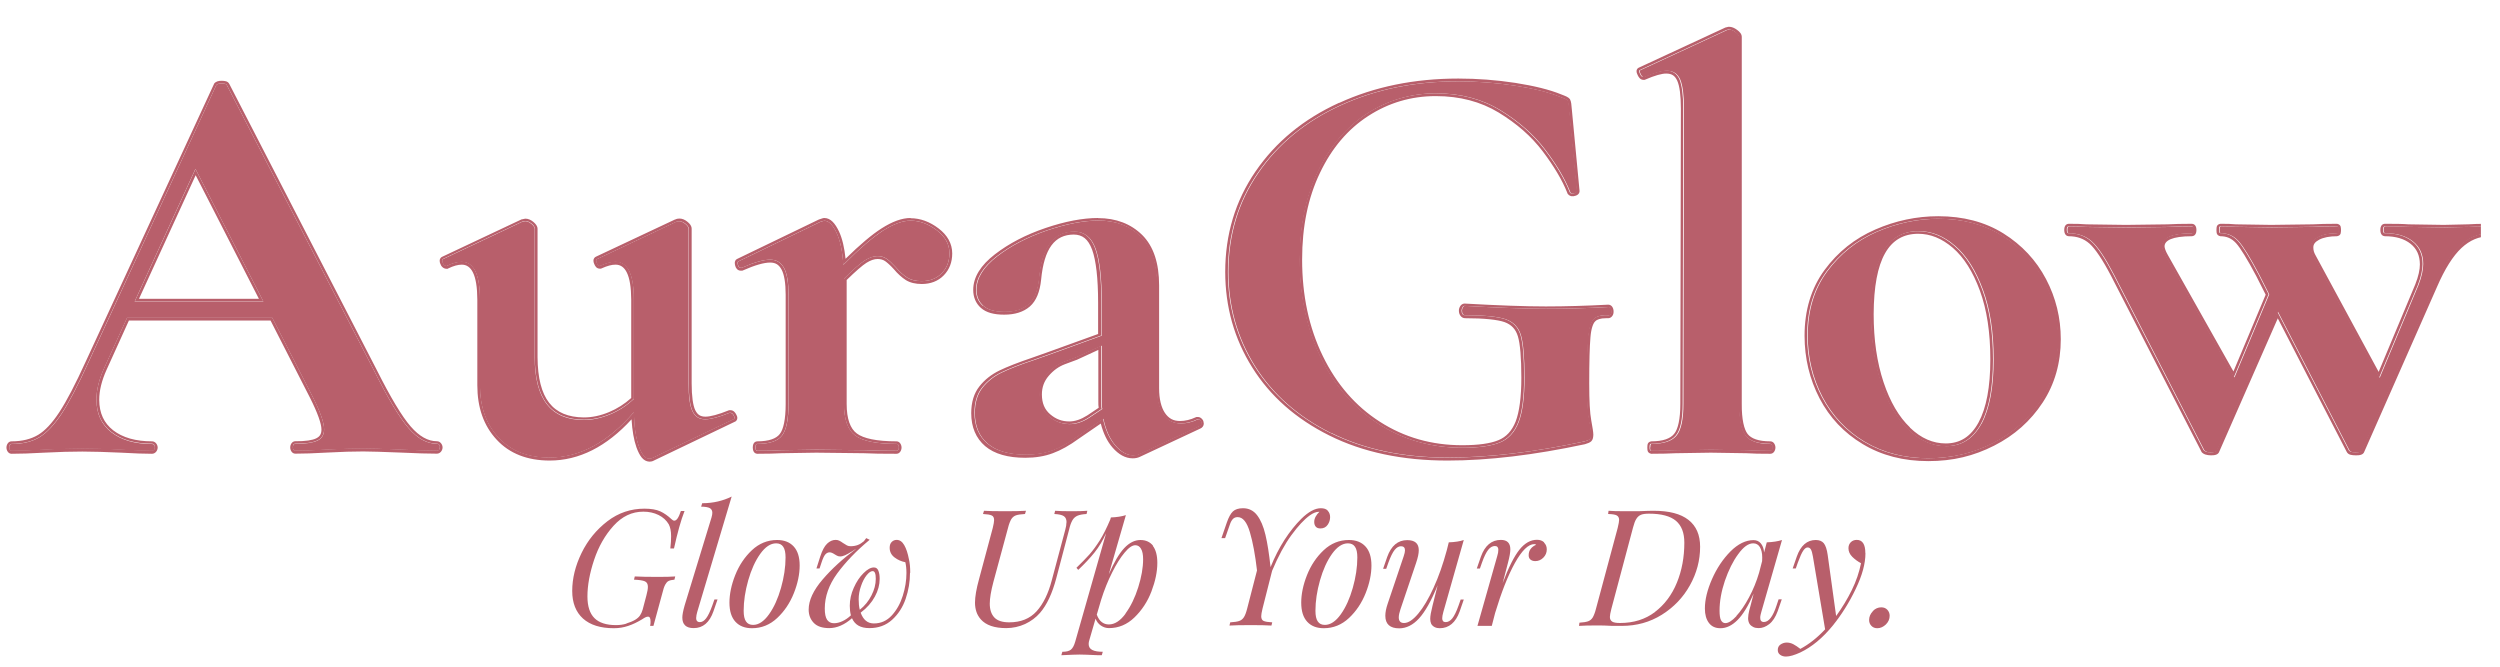
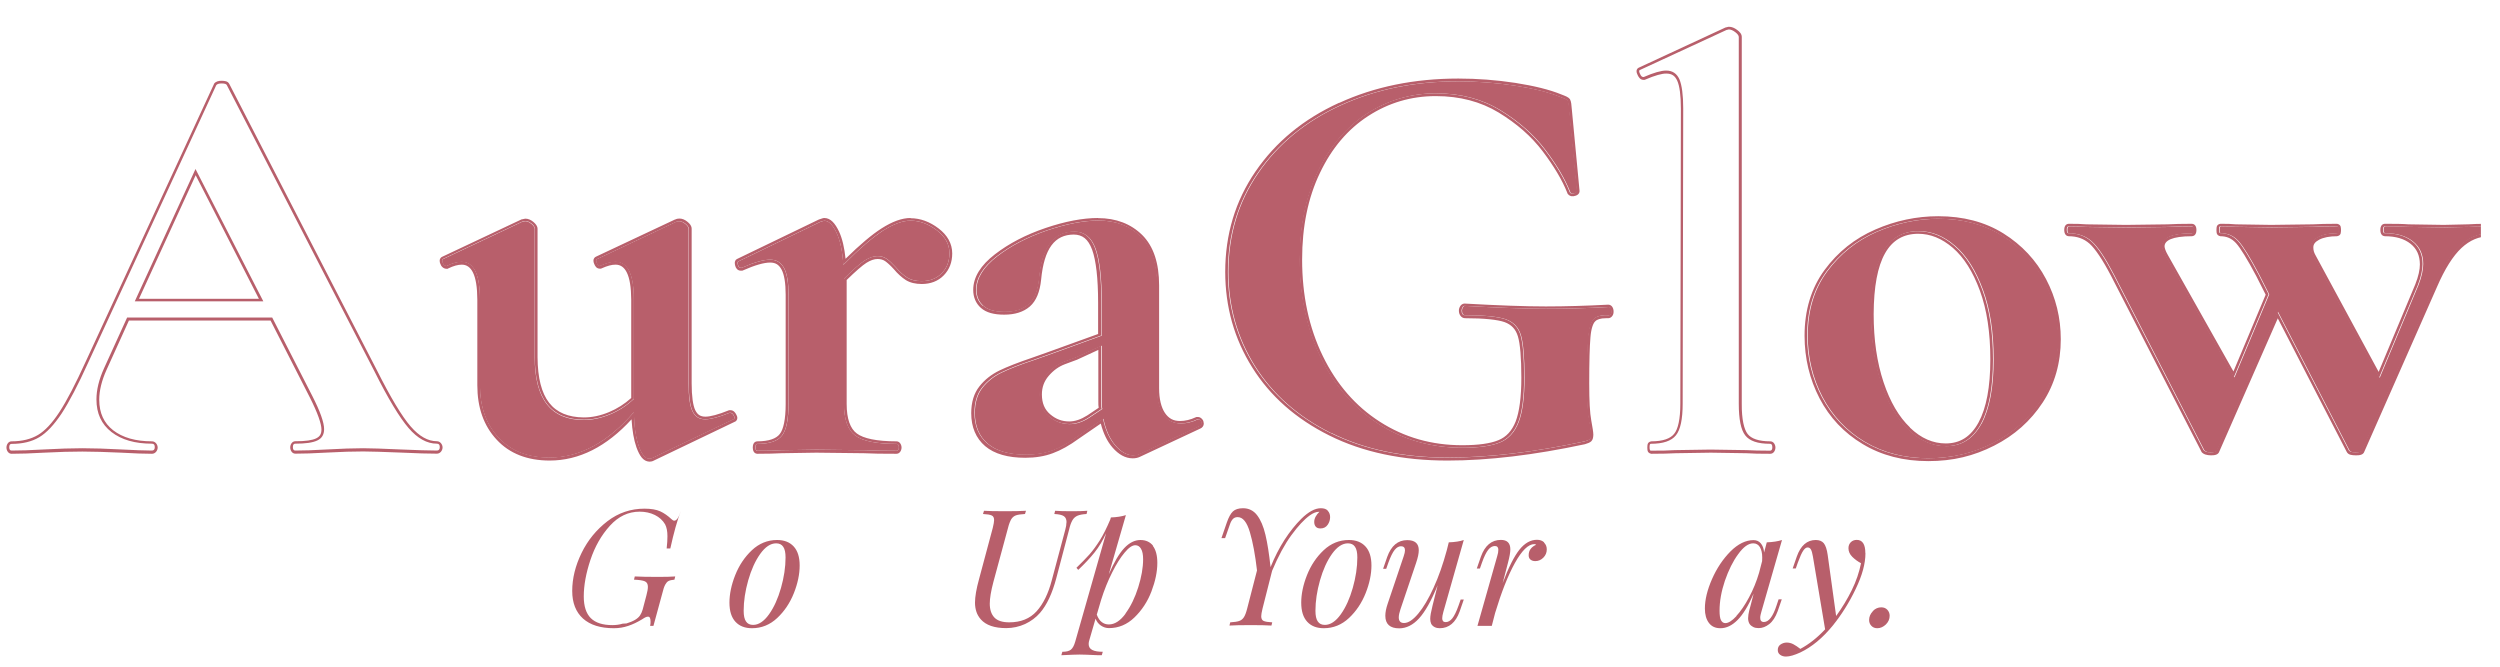
<svg xmlns="http://www.w3.org/2000/svg" viewBox="0 0 225 60" version="1.1" id="Ebene_1">
  <defs>
    <style>
      .st0 {
        fill: none;
      }

      .st1 {
        isolation: isolate;
      }

      .st2 {
        clip-path: url(#clippath-1);
      }

      .st3 {
        clip-path: url(#clippath-2);
      }

      .st4 {
        fill: #fff;
        opacity: 0;
      }

      .st5 {
        fill: #b85f6b;
      }

      .st6 {
        clip-path: url(#clippath);
      }
    </style>
    <clipPath id="clippath">
      <rect height="58.66" width="223.28" y="1.34" class="st0" />
    </clipPath>
    <clipPath id="clippath-1">
      <rect height="58.66" width="223.28" y="1.34" class="st0" />
    </clipPath>
    <clipPath id="clippath-2">
      <rect height="58.66" width="223.28" y="1.34" class="st0" />
    </clipPath>
  </defs>
  <g class="st6">
    <g class="st2">
      <g class="st1">
        <g class="st3">
          <rect height="58.66" width="223.28" y="1.34" class="st4" />
        </g>
      </g>
      <path d="M97.85,37.39h0,0ZM93.77,35.5c0-.65.2-1.19.61-1.67.42-.49.9-.84,1.46-1.05.6-.23.96-.36,1.05-.39h.01s1.95-.9,1.95-.9v4.64c0,.23,0,.42.03.57l-1.03.69h0c-.57.36-1.11.54-1.62.54-.65,0-1.21-.21-1.72-.65-.49-.42-.74-.99-.74-1.78M96.82,32.15c-.11.04-.46.17-1.06.39-.6.23-1.12.6-1.57,1.12-.44.52-.66,1.13-.66,1.83,0,.84.27,1.49.82,1.96.55.47,1.18.71,1.88.71.56,0,1.15-.19,1.75-.58l1.17-.78c-.04-.14-.05-.37-.05-.68v-5.02l-2.28,1.05ZM169.52,34.4c-.59-1.77-.89-3.81-.89-6.12.02-4.98,1.38-7.23,4-7.24,1.1,0,2.13.41,3.13,1.27.98.85,1.8,2.13,2.43,3.85.63,1.71.94,3.77.94,6.19,0,2.49-.36,4.38-1.06,5.67-.7,1.28-1.65,1.88-2.94,1.89-1.17,0-2.23-.46-3.23-1.42l-.02-.02h.02c-.99-.94-1.79-2.3-2.38-4.07M168.38,28.28c0,2.34.3,4.4.9,6.2.6,1.8,1.42,3.19,2.44,4.19,1.03.99,2.16,1.49,3.4,1.49,1.38,0,2.43-.67,3.16-2.01.73-1.34,1.09-3.27,1.09-5.78s-.32-4.53-.96-6.28c-.64-1.74-1.47-3.06-2.5-3.95-1.03-.89-2.12-1.33-3.29-1.33-2.83,0-4.25,2.49-4.25,7.48M222.11,20.43c.39-.03,1.03-.05,1.91-.05.11,0,.16.1.16.31s-.05.31-.16.31c-.99,0-1.89.37-2.68,1.12-.8.75-1.55,1.94-2.26,3.58l-6.53,14.8c0,.14-.18.21-.53.21-.39,0-.6-.07-.64-.21l-6.42-12.45-5.47,12.45c0,.14-.18.21-.53.21-.32,0-.53-.07-.64-.21l-8.12-15.8c-.78-1.5-1.44-2.49-1.99-2.98-.55-.49-1.23-.73-2.04-.73-.11,0-.16-.1-.16-.31s.05-.31.16-.31c.64,0,1.17.02,1.59.05l3.56.05,3.77-.05c.53-.03,1.26-.05,2.18-.05.11,0,.16.1.16.31s-.05.31-.16.31c-1.81,0-2.71.38-2.71,1.15,0,.21.11.51.32.89l6.16,10.93,3.13-7.48-.9-1.78c-.81-1.53-1.43-2.54-1.86-3.01-.43-.47-.96-.71-1.59-.71-.07,0-.11-.1-.11-.31s.03-.31.11-.31c.57,0,1.03.02,1.38.05l3.19.05,3.77-.05c.53-.03,1.26-.05,2.18-.05.07,0,.11.1.11.31s-.04.31-.11.31c-.71,0-1.28.11-1.73.34-.44.23-.66.53-.66.92,0,.28.07.54.21.78l5.95,10.99,3.5-8.37c.28-.73.42-1.36.42-1.88,0-.87-.31-1.55-.93-2.04-.62-.49-1.44-.73-2.47-.73-.11,0-.16-.1-.16-.31s.05-.31.16-.31c.96,0,1.66.02,2.12.05l3.18.05,2.18-.05ZM222.1,20.19l-2.16.05-3.18-.05c-.47-.04-1.18-.05-2.13-.05-.34.02-.4.35-.4.56,0,.21.07.54.4.56.99,0,1.75.23,2.32.68.56.45.83,1.04.84,1.85,0,.48-.13,1.08-.41,1.79h0s-3.3,7.89-3.3,7.89l-5.7-10.53h0c-.12-.21-.18-.43-.18-.67,0-.28.14-.49.53-.7.39-.2.93-.31,1.61-.31.39-.08.33-.36.35-.56-.02-.2.04-.47-.35-.56-.92,0-1.65.02-2.19.05l-3.75.05-3.17-.05c-.36-.04-.83-.05-1.4-.05-.39.08-.33.36-.35.56.02.2-.04.47.35.56.58,0,1.02.2,1.41.62.39.43,1.01,1.43,1.82,2.96h0l.85,1.68-2.9,6.91-5.91-10.49h0c-.21-.36-.29-.64-.29-.77,0-.51.65-.91,2.46-.91.34-.02.41-.34.41-.56s-.07-.54-.41-.56c-.92,0-1.65.02-2.19.05l-3.75.05-3.55-.05c-.43-.04-.97-.05-1.6-.05-.34.02-.4.35-.4.56s.07.54.4.56c.76,0,1.37.22,1.88.67h0s0,0,0,0c.5.45,1.17,1.43,1.94,2.91h0s8.13,15.81,8.13,15.81v.02c.2.24.5.3.85.31.31,0,.66-.03.76-.35h0s5.26-11.98,5.26-11.98l6.19,11.99h0c.15.32.48.33.85.34.32,0,.66-.03.76-.36l6.53-14.8h0c.7-1.62,1.44-2.79,2.2-3.5.76-.71,1.58-1.05,2.51-1.06.34-.02.4-.34.4-.56s-.07-.54-.4-.56c-.88,0-1.52.02-1.93.05M53.71,23.65c-.07-.19-.05-.31.05-.34l7.12-3.35c.07-.03.16-.05.26-.05.18,0,.36.08.56.23.19.16.29.31.29.44v13.91c0,1.19.11,2.02.34,2.51.23.49.61.73,1.14.73.5,0,1.22-.19,2.18-.58h.11c.11,0,.2.09.29.26.09.18.08.28-.03.31l-7.33,3.5c-.07.03-.16.05-.26.05-.35,0-.66-.37-.93-1.12-.26-.75-.42-1.77-.45-3.06-2.34,2.72-4.87,4.08-7.59,4.08-1.95,0-3.48-.6-4.59-1.8-1.11-1.2-1.67-2.78-1.67-4.73v-7.69c0-2.27-.55-3.4-1.65-3.4-.39,0-.83.12-1.33.37h-.05c-.14,0-.25-.1-.32-.29-.07-.19-.05-.31.05-.34l7.11-3.35.27-.05c.18,0,.36.08.56.23.19.16.29.31.29.44v11.56c0,3.77,1.47,5.65,4.41,5.65.78,0,1.57-.17,2.36-.5.8-.33,1.51-.79,2.15-1.39v-8.94c0-2.27-.55-3.4-1.65-3.4-.39,0-.85.12-1.38.37h-.05c-.11,0-.19-.1-.26-.29M60.76,19.75h0s-7.1,3.34-7.1,3.34c-.16.05-.26.24-.25.37,0,.09.02.18.06.27h0c.08.21.21.44.5.45h.11l.05-.02c.51-.23.94-.35,1.28-.34.85,0,1.39.89,1.4,3.16v8.84c-.6.54-1.26.96-2,1.27-.77.32-1.52.48-2.27.48-2.8-.03-4.13-1.69-4.16-5.41v-11.56c0-.26-.17-.45-.38-.63-.22-.18-.46-.29-.71-.29h-.02l-.29.06h-.03s-7.13,3.36-7.13,3.36c-.16.05-.26.24-.25.37,0,.09.02.18.06.27h0c.07.23.28.45.55.45h.11l.05-.03c.47-.23.88-.34,1.22-.34.86,0,1.39.89,1.4,3.16v7.69c0,2,.57,3.65,1.74,4.9,1.16,1.26,2.78,1.88,4.77,1.88,2.65,0,5.12-1.25,7.37-3.71.06,1.02.21,1.86.44,2.52.28.76.6,1.26,1.16,1.29.13,0,.26-.02.37-.08l7.3-3.5c.14-.03.26-.21.25-.35,0-.11-.04-.21-.09-.3h0c-.1-.2-.25-.39-.51-.4h-.15l-.04.02c-.94.38-1.65.56-2.08.56-.45,0-.71-.17-.92-.59h0s0,0,0,0c-.2-.42-.32-1.24-.32-2.41v-13.91c0-.26-.16-.45-.38-.63h0c-.22-.18-.46-.29-.71-.29-.13,0-.26.02-.37.08M79.48,20.75c.94-.59,1.76-.89,2.47-.89.81,0,1.6.29,2.36.86.76.57,1.14,1.26,1.14,2.07,0,.73-.23,1.33-.69,1.8-.46.47-1.06.71-1.81.71-.53,0-.96-.1-1.3-.31-.34-.21-.68-.52-1.04-.94-.32-.35-.59-.6-.82-.76-.23-.16-.5-.24-.82-.24-.36,0-.74.13-1.14.39-.41.26-1.04.81-1.88,1.65v11.25c0,1.4.34,2.35,1.01,2.85.67.51,1.91.76,3.72.76.14,0,.21.1.21.31s-.07.31-.21.31c-1.24,0-2.21-.02-2.92-.05l-4.3-.05-3.13.05c-.53.04-1.26.05-2.18.05-.11,0-.16-.1-.16-.31s.05-.31.16-.31c1.1,0,1.84-.25,2.23-.76.39-.5.58-1.45.58-2.85v-9.83c0-1.08-.13-1.87-.4-2.38-.27-.5-.68-.76-1.25-.76-.6,0-1.45.25-2.55.73h-.11c-.11,0-.19-.09-.24-.26-.05-.17-.04-.28.03-.31l7.38-3.56c.21-.07.34-.1.37-.1.39,0,.75.36,1.09,1.07.34.71.54,1.68.61,2.9,1.45-1.46,2.65-2.49,3.58-3.09M81.95,19.62c-.78,0-1.64.32-2.6.93-.88.56-1.96,1.47-3.25,2.74-.1-.99-.29-1.81-.59-2.46-.35-.73-.75-1.2-1.31-1.21-.14,0-.22.05-.45.12h-.02s-7.4,3.57-7.4,3.57h0c-.15.07-.2.24-.2.35,0,.09.02.17.04.26.05.2.2.43.48.44h.16l.05-.02c1.08-.48,1.91-.71,2.45-.71.49,0,.79.19,1.03.63.24.44.37,1.21.37,2.27v9.83c0,1.37-.2,2.29-.53,2.7-.31.41-.97.66-2.03.66-.34.02-.4.35-.4.56,0,.21.07.54.4.56.92,0,1.65-.02,2.19-.05l3.12-.05,4.29.05c.71.04,1.69.05,2.93.05.31,0,.46-.32.46-.56s-.15-.56-.46-.56c-1.78,0-2.98-.26-3.57-.71h0c-.58-.43-.91-1.3-.91-2.66v-11.15c.81-.79,1.41-1.31,1.77-1.54.38-.24.72-.35,1.01-.35.28,0,.5.07.68.19.2.14.47.38.78.72.36.43.73.76,1.09.99.39.24.87.35,1.43.35.79,0,1.48-.26,1.98-.78.51-.52.76-1.19.76-1.97,0-.88-.43-1.65-1.24-2.26-.79-.6-1.64-.91-2.51-.91h0ZM88.45,27.52c-.41-.37-.61-.84-.61-1.44,0-1.05.62-2.05,1.86-3.01,1.24-.96,2.73-1.73,4.49-2.33,1.75-.59,3.3-.89,4.65-.89,1.56,0,2.82.48,3.8,1.44.97.96,1.46,2.42,1.46,4.37v9.26c0,1.01.19,1.8.56,2.35.37.56.89.84,1.57.84.5,0,1.01-.12,1.54-.37h.05c.14,0,.24.08.29.23.05.16,0,.27-.13.34l-5.47,2.56c-.14.07-.32.1-.53.1-.57,0-1.11-.3-1.62-.89-.51-.59-.88-1.39-1.09-2.41l-2.28,1.57c-.81.59-1.57,1.02-2.28,1.28-.71.26-1.51.39-2.39.39-1.52,0-2.67-.33-3.45-.99-.78-.66-1.17-1.59-1.17-2.77,0-.94.23-1.7.69-2.28.46-.58,1.04-1.03,1.73-1.36.69-.33,1.65-.71,2.89-1.12l1.33-.47,4.78-1.73v-2.98c0-2.23-.19-3.85-.56-4.86-.37-1.01-1-1.52-1.89-1.52-1.88,0-2.94,1.43-3.18,4.29-.11,1.05-.42,1.8-.93,2.25-.51.45-1.23.68-2.15.68s-1.53-.18-1.94-.55M98.83,19.62c-1.38,0-2.96.3-4.73.9-1.77.6-3.29,1.39-4.56,2.37-1.27.98-1.95,2.05-1.95,3.2,0,.65.23,1.21.69,1.62h0c.48.43,1.19.61,2.1.61.96,0,1.74-.24,2.31-.74.58-.51.9-1.33,1.01-2.4h0c.27-2.83,1.23-4.06,2.94-4.07.78.01,1.29.4,1.65,1.36.35.96.54,2.57.54,4.78v2.81l-4.62,1.67h0s-1.33.47-1.33.47h0c-1.24.42-2.21.8-2.92,1.14-.72.35-1.33.82-1.81,1.43h0c-.5.63-.74,1.44-.74,2.42,0,1.24.42,2.25,1.25,2.96.84.71,2.06,1.05,3.61,1.05.91,0,1.74-.13,2.48-.41.74-.27,1.52-.71,2.34-1.31l1.98-1.36c.23.88.57,1.6,1.06,2.16h0c.54.62,1.15.97,1.81.97.24,0,.45-.04.64-.13l5.47-2.56h0c.16-.07.3-.25.29-.44l-.03-.19v-.02s0,.02,0,.02c-.06-.22-.28-.41-.52-.4h-.11l-.05.02c-.5.23-.98.34-1.43.34-.6,0-1.02-.23-1.36-.73h0c-.33-.5-.52-1.24-.52-2.22v-9.26c0-1.99-.5-3.52-1.53-4.54-1.02-1-2.36-1.51-3.96-1.51h-.01M167.77,39.76c-1.65-.99-2.91-2.34-3.8-4.03-.88-1.69-1.33-3.53-1.33-5.52,0-2.27.58-4.19,1.75-5.78,1.17-1.59,2.65-2.77,4.46-3.56,1.81-.78,3.66-1.18,5.57-1.18,2.2,0,4.11.51,5.73,1.52,1.63,1.01,2.88,2.35,3.74,4,.87,1.66,1.3,3.43,1.3,5.31,0,2.09-.53,3.95-1.59,5.57-1.06,1.62-2.49,2.89-4.27,3.79-1.79.91-3.73,1.36-5.81,1.36-2.2,0-4.12-.5-5.76-1.49M174.44,19.46c-1.95,0-3.84.4-5.67,1.2-1.84.8-3.37,2.02-4.56,3.64-1.2,1.63-1.8,3.62-1.8,5.92,0,2.02.45,3.9,1.35,5.63h0c.9,1.73,2.2,3.11,3.89,4.12,1.69,1.02,3.66,1.53,5.89,1.53s4.1-.46,5.93-1.39c1.82-.92,3.28-2.22,4.37-3.88,1.09-1.66,1.63-3.57,1.63-5.7,0-1.92-.44-3.73-1.33-5.42v-.03s0,.03,0,.03c-.89-1.69-2.17-3.06-3.83-4.1-1.67-1.04-3.63-1.55-5.86-1.55h0ZM17.61,15.77l5.69,11.12h-10.79l5.1-11.12ZM17.6,15.2l-5.47,11.92h11.57l-6.11-11.92ZM.83,40.26c0-.21.07-.31.21-.31.99,0,1.82-.2,2.49-.6.67-.4,1.34-1.12,2.02-2.14.67-1.03,1.47-2.55,2.39-4.58L19.46,7.67c.07-.1.23-.16.48-.16.28,0,.44.05.48.16l13.27,25.73c1.24,2.48,2.27,4.18,3.08,5.12.81.94,1.66,1.41,2.55,1.41.18,0,.26.1.26.31s-.09.31-.26.31c-.71,0-1.81-.04-3.29-.1-1.56-.07-2.67-.11-3.35-.11-.89,0-1.96.04-3.24.11-1.2.07-2.16.1-2.87.1-.14,0-.21-.1-.21-.31s.07-.31.21-.31c.92,0,1.58-.09,1.99-.29.41-.19.61-.53.61-1.02,0-.59-.35-1.59-1.06-2.98l-3.61-7.06h-13.06l-2.07,4.55c-.46,1.01-.69,1.95-.69,2.82,0,1.26.45,2.23,1.35,2.93.9.7,2.11,1.05,3.64,1.05.18,0,.26.1.26.31s-.09.31-.26.31c-.64,0-1.56-.04-2.76-.1-1.34-.07-2.51-.11-3.5-.11s-2.11.04-3.45.11c-1.2.07-2.18.1-2.92.1-.14,0-.21-.1-.21-.31M19.26,7.54v.02s-11.54,24.97-11.54,24.97h0c-.92,2.02-1.71,3.54-2.37,4.55-.66,1.01-1.31,1.7-1.94,2.07-.63.37-1.41.57-2.37.57-.31,0-.46.32-.46.56,0,.24.15.56.46.56.75,0,1.73-.03,2.93-.1h0c1.34-.07,2.49-.1,3.44-.1s2.15.04,3.49.1h0c1.21.07,2.13.1,2.78.1.3,0,.51-.29.51-.56s-.21-.56-.51-.56c-1.49,0-2.64-.34-3.49-.99h0c-.84-.66-1.25-1.54-1.26-2.74,0-.83.22-1.74.67-2.73l2-4.41h12.75l3.54,6.93h0c.7,1.38,1.04,2.37,1.04,2.87,0,.42-.15.64-.47.8-.34.17-.98.27-1.88.26-.31,0-.46.32-.46.56s.15.56.46.56c.72,0,1.67-.03,2.88-.1h0c1.27-.07,2.35-.1,3.23-.1.66,0,1.78.04,3.33.1h0c1.49.07,2.59.1,3.3.1.3,0,.51-.29.51-.56s-.21-.56-.51-.56c-.79,0-1.57-.42-2.36-1.33-.79-.91-1.81-2.61-3.05-5.08h0S20.64,7.56,20.64,7.56h0c-.14-.27-.41-.28-.69-.29-.27,0-.52.05-.68.26M119.75,38.98c-2.97-1.48-5.26-3.5-6.85-6.04-1.59-2.54-2.39-5.37-2.39-8.47,0-3.31.89-6.28,2.68-8.89,1.79-2.62,4.26-4.65,7.41-6.09,3.15-1.45,6.69-2.17,10.62-2.17,1.7,0,3.4.13,5.1.39,1.7.26,3.06.6,4.09,1.02.39.14.61.25.66.34.05.09.1.38.13.86l.69,7.27c0,.1-.1.17-.29.21-.19.04-.31-.02-.34-.16-.46-1.15-1.2-2.41-2.23-3.77-1.03-1.36-2.37-2.54-4.03-3.56-1.66-1.01-3.59-1.52-5.79-1.52s-4.34.61-6.21,1.83c-1.88,1.22-3.36,2.97-4.43,5.23-1.08,2.27-1.62,4.9-1.62,7.9,0,3.28.63,6.21,1.88,8.79,1.26,2.58,3,4.59,5.23,6.01,2.23,1.43,4.74,2.14,7.54,2.14,1.45,0,2.57-.16,3.34-.47.78-.31,1.34-.92,1.7-1.83.35-.91.53-2.25.53-4.03s-.11-3.08-.32-3.79c-.21-.71-.66-1.19-1.35-1.44-.69-.24-1.9-.37-3.64-.37-.21,0-.32-.14-.32-.42,0-.1.03-.2.08-.29.05-.09.11-.13.19-.13,3.01.17,5.45.26,7.33.26s3.68-.05,5.63-.16c.14,0,.22.12.24.37.02.24-.06.37-.24.37-.64-.03-1.09.08-1.35.34-.27.26-.43.79-.51,1.6-.07.8-.11,2.2-.11,4.18,0,1.57.06,2.69.19,3.35.12.66.19,1.08.19,1.26,0,.21-.04.35-.11.42-.07.07-.23.14-.48.21-4.57.98-8.67,1.46-12.32,1.46-4.04,0-7.54-.74-10.51-2.22M120.5,9.26c-3.19,1.46-5.69,3.52-7.51,6.18-1.82,2.66-2.72,5.67-2.72,9.03,0,3.14.81,6.02,2.43,8.6l.03.05-.03-.05c1.62,2.59,3.94,4.63,6.95,6.13,3.01,1.5,6.56,2.25,10.62,2.25,3.67,0,7.79-.49,12.37-1.47h0s0,0,0,0c.26-.08.44-.14.58-.27.15-.16.17-.36.18-.59,0-.22-.07-.63-.19-1.3h0c-.12-.63-.18-1.74-.18-3.3,0-1.98.04-3.38.11-4.16.06-.78.24-1.27.43-1.44.16-.17.47-.28.96-.28h.2s0,0,0,0h0c.3,0,.49-.29.49-.55v-.08s0,0,0,0c0-.26-.15-.59-.48-.59h-.01c-1.94.1-3.81.16-5.61.16s-4.31-.09-7.31-.26h0s0,0,0,0c-.19,0-.33.13-.4.25h0s0,0,0,0c-.07.12-.12.27-.11.41,0,.32.21.66.56.66,1.72,0,2.92.13,3.55.35.62.23,1,.63,1.2,1.28.2.66.31,1.92.31,3.72,0,1.76-.18,3.08-.51,3.94-.34.86-.85,1.4-1.56,1.69-.73.3-1.82.45-3.25.45-2.75,0-5.21-.7-7.41-2.11-2.19-1.4-3.9-3.37-5.14-5.92-1.24-2.54-1.86-5.44-1.86-8.68,0-2.97.53-5.56,1.6-7.79,1.06-2.23,2.51-3.94,4.35-5.13,1.84-1.19,3.86-1.79,6.08-1.79,2.16,0,4.04.5,5.66,1.48,1.64,1,2.96,2.16,3.97,3.5,1.01,1.34,1.74,2.57,2.19,3.69.04.2.28.36.47.34h.15s0-.01,0-.01c.21-.03.49-.15.5-.45h0s-.69-7.29-.69-7.29c-.04-.5-.06-.76-.17-.97h0c-.16-.22-.38-.28-.78-.44h0c-1.05-.43-2.43-.77-4.14-1.04-1.71-.26-3.42-.39-5.13-.39-3.96,0-7.54.73-10.72,2.19M147.6,6.65c-.09-.19-.1-.31-.03-.34l7.81-3.61.21-.05c.18,0,.37.08.58.24.21.16.32.31.32.44v33c0,1.4.19,2.35.58,2.85.39.51,1.13.76,2.23.76.14,0,.21.1.21.31s-.07.31-.21.31c-.89,0-1.59-.02-2.12-.05l-3.24-.05-3.19.05c-.53.04-1.26.05-2.18.05-.07,0-.11-.1-.11-.31s.03-.31.11-.31c1.1,0,1.85-.25,2.26-.76.41-.5.61-1.45.61-2.85l.05-26.57c0-1.22-.12-2.09-.34-2.62-.23-.52-.63-.79-1.19-.79-.46,0-1.13.19-2.02.58h-.05c-.11,0-.21-.09-.29-.29M155.56,2.41l-.24.06h-.02s-7.83,3.63-7.83,3.63h0c-.13.06-.19.22-.18.31,0,.12.04.22.1.35h0c.1.21.24.42.52.43h.1l.05-.02c.87-.38,1.53-.56,1.92-.55.49.01.76.19.97.64h0c.21.46.33,1.31.33,2.52l-.05,26.57h0c0,1.37-.21,2.29-.56,2.7-.33.42-1,.67-2.06.67-.39.08-.33.36-.35.56.02.2-.04.47.35.56.92,0,1.65-.02,2.19-.05l3.17-.05,3.22.05c.54.04,1.25.05,2.14.05.31,0,.46-.32.46-.56,0-.24-.15-.56-.46-.56-1.07,0-1.72-.25-2.04-.66-.33-.42-.54-1.33-.53-2.7V3.33c0-.27-.18-.46-.42-.64-.24-.18-.48-.28-.73-.28h-.03Z" class="st5" />
      <g>
-         <path d="M39.58,40.26c0,.21-.09.31-.27.31-.71,0-1.81-.03-3.29-.1-1.56-.07-2.67-.1-3.34-.1-.89,0-1.96.04-3.24.1-1.2.07-2.16.1-2.87.1-.14,0-.21-.1-.21-.31s.07-.31.21-.31c.92,0,1.58-.1,1.99-.29.41-.19.61-.53.61-1.02,0-.59-.35-1.59-1.06-2.98l-3.61-7.06h-13.06l-2.07,4.55c-.46,1.01-.69,1.95-.69,2.83,0,1.25.45,2.23,1.35,2.93.9.7,2.11,1.05,3.64,1.05.18,0,.27.1.27.31s-.09.31-.27.31c-.64,0-1.56-.03-2.76-.1-1.35-.07-2.51-.1-3.5-.1s-2.11.04-3.45.1c-1.2.07-2.18.1-2.92.1-.14,0-.21-.1-.21-.31s.07-.31.21-.31c.99,0,1.82-.2,2.5-.6.67-.4,1.34-1.12,2.02-2.14.67-1.03,1.47-2.55,2.39-4.58L19.46,7.67c.07-.1.23-.16.48-.16.28,0,.44.05.48.16l13.27,25.73c1.24,2.48,2.26,4.18,3.08,5.13.81.94,1.66,1.41,2.55,1.41.18,0,.27.1.27.31ZM12.13,27.13h11.57l-6.11-11.93-5.47,11.93Z" class="st5" />
        <path d="M65.76,37.17c.11,0,.2.09.29.26.09.17.08.28-.03.31l-7.33,3.5c-.07.03-.16.05-.27.05-.35,0-.66-.38-.93-1.12-.27-.75-.42-1.77-.45-3.06-2.34,2.72-4.87,4.08-7.59,4.08-1.95,0-3.48-.6-4.59-1.8-1.11-1.2-1.67-2.78-1.67-4.73v-7.69c0-2.27-.55-3.4-1.65-3.4-.39,0-.83.12-1.33.37h-.05c-.14,0-.25-.1-.32-.29-.07-.19-.05-.3.05-.34l7.11-3.35.27-.05c.18,0,.36.08.56.24.19.16.29.31.29.44v11.56c0,3.77,1.47,5.65,4.41,5.65.78,0,1.57-.17,2.36-.5.8-.33,1.51-.79,2.15-1.39v-8.94c0-2.27-.55-3.4-1.65-3.4-.39,0-.85.12-1.38.37h-.05c-.11,0-.19-.1-.27-.29-.07-.19-.05-.3.05-.34l7.11-3.35c.07-.03.16-.05.27-.05.18,0,.36.08.56.24.19.16.29.31.29.44v13.91c0,1.19.11,2.02.35,2.51.23.49.61.73,1.14.73.5,0,1.22-.19,2.18-.58h.11Z" class="st5" />
        <path d="M84.31,20.72c.76.58,1.14,1.26,1.14,2.07,0,.73-.23,1.33-.69,1.8s-1.06.71-1.8.71c-.53,0-.96-.1-1.3-.31-.34-.21-.68-.52-1.04-.94-.32-.35-.59-.6-.82-.76-.23-.16-.5-.24-.82-.24-.35,0-.73.13-1.14.39-.41.26-1.04.81-1.88,1.65v11.25c0,1.39.34,2.34,1.01,2.85.67.51,1.91.76,3.72.76.14,0,.21.1.21.31s-.07.31-.21.31c-1.24,0-2.21-.02-2.92-.05l-4.3-.05-3.13.05c-.53.04-1.26.05-2.18.05-.11,0-.16-.1-.16-.31s.05-.31.16-.31c1.1,0,1.84-.25,2.23-.76.39-.51.58-1.46.58-2.85v-9.83c0-1.08-.13-1.87-.4-2.38-.27-.5-.68-.76-1.25-.76-.6,0-1.45.24-2.55.73h-.11c-.11,0-.19-.09-.24-.26-.05-.17-.04-.28.03-.31l7.38-3.56c.21-.07.34-.1.37-.1.39,0,.75.36,1.09,1.07.34.71.54,1.68.61,2.9,1.45-1.46,2.65-2.49,3.58-3.09.94-.59,1.76-.89,2.47-.89.81,0,1.6.29,2.36.86Z" class="st5" />
        <path d="M107.86,37.75c.14,0,.24.08.29.24.05.16,0,.27-.13.34l-5.47,2.56c-.14.07-.32.1-.53.1-.57,0-1.11-.3-1.62-.89-.51-.59-.88-1.39-1.09-2.41l-2.28,1.57c-.81.59-1.58,1.02-2.28,1.28-.71.26-1.5.39-2.39.39-1.52,0-2.67-.33-3.45-.99-.78-.66-1.17-1.59-1.17-2.77,0-.94.23-1.7.69-2.28.46-.58,1.04-1.03,1.73-1.36.69-.33,1.65-.71,2.89-1.12l1.33-.47,4.78-1.73v-2.98c0-2.23-.19-3.85-.56-4.86-.37-1.01-1-1.52-1.89-1.52-1.88,0-2.94,1.43-3.19,4.29-.11,1.05-.42,1.8-.93,2.25-.51.45-1.23.68-2.15.68s-1.53-.18-1.94-.55c-.41-.37-.61-.85-.61-1.44,0-1.05.62-2.05,1.86-3.01,1.24-.96,2.73-1.73,4.49-2.33,1.75-.59,3.3-.89,4.65-.89,1.56,0,2.82.48,3.8,1.44.97.96,1.46,2.42,1.46,4.37v9.26c0,1.01.19,1.8.56,2.35s.89.84,1.57.84c.5,0,1.01-.12,1.54-.37h.05ZM99.21,36.81c-.04-.14-.05-.37-.05-.68v-5.02l-2.28,1.05c-.11.04-.46.17-1.06.39-.6.23-1.12.6-1.57,1.12-.44.52-.66,1.13-.66,1.83,0,.84.27,1.49.82,1.96.55.47,1.18.71,1.88.71.57,0,1.15-.19,1.75-.58l1.17-.78Z" class="st5" />
        <path d="M119.8,38.98c-2.97-1.48-5.26-3.5-6.85-6.04-1.59-2.54-2.39-5.37-2.39-8.47,0-3.31.89-6.28,2.68-8.89,1.79-2.62,4.25-4.65,7.41-6.09,3.15-1.45,6.69-2.17,10.62-2.17,1.7,0,3.4.13,5.1.39,1.7.26,3.06.6,4.09,1.02.39.14.61.25.66.34.05.09.1.38.13.86l.69,7.27c0,.1-.1.18-.29.21-.2.04-.31-.02-.34-.16-.46-1.15-1.2-2.41-2.23-3.77-1.03-1.36-2.37-2.54-4.04-3.56-1.66-1.01-3.59-1.52-5.79-1.52s-4.34.61-6.21,1.83c-1.88,1.22-3.35,2.96-4.43,5.23-1.08,2.27-1.62,4.9-1.62,7.9,0,3.28.63,6.21,1.88,8.79,1.26,2.58,3,4.58,5.23,6.01,2.23,1.43,4.74,2.14,7.54,2.14,1.45,0,2.57-.16,3.34-.47.78-.31,1.34-.92,1.7-1.83.35-.91.53-2.25.53-4.03s-.11-3.08-.32-3.79c-.21-.71-.66-1.19-1.35-1.44-.69-.24-1.9-.37-3.64-.37-.21,0-.32-.14-.32-.42,0-.1.03-.2.08-.29.05-.09.11-.13.19-.13,3.01.17,5.45.26,7.33.26s3.68-.05,5.63-.16c.14,0,.22.12.24.37.02.24-.06.37-.24.37-.64-.03-1.09.08-1.35.34-.26.26-.43.79-.5,1.6-.07.8-.11,2.2-.11,4.18,0,1.57.06,2.69.19,3.35.12.66.19,1.08.19,1.25,0,.21-.04.35-.11.42-.07.07-.23.14-.48.21-4.57.98-8.67,1.46-12.32,1.46-4.04,0-7.54-.74-10.51-2.22Z" class="st5" />
-         <path d="M148.53,40.26c0-.21.04-.31.11-.31,1.1,0,1.85-.25,2.26-.76s.61-1.46.61-2.85l.05-26.57c0-1.22-.12-2.09-.34-2.62-.23-.52-.63-.78-1.2-.78-.46,0-1.13.19-2.02.58h-.05c-.11,0-.2-.1-.29-.29-.09-.19-.1-.3-.03-.34l7.8-3.61.21-.05c.18,0,.37.08.58.24.21.16.32.31.32.44v33.01c0,1.39.19,2.34.58,2.85.39.51,1.13.76,2.23.76.14,0,.21.1.21.31s-.07.31-.21.31c-.88,0-1.59-.02-2.12-.05l-3.24-.05-3.19.05c-.53.04-1.26.05-2.18.05-.07,0-.11-.1-.11-.31Z" class="st5" />
        <path d="M167.83,39.76c-1.65-.99-2.91-2.34-3.8-4.03-.88-1.69-1.33-3.53-1.33-5.52,0-2.27.58-4.19,1.75-5.78,1.17-1.59,2.65-2.77,4.46-3.56,1.8-.78,3.66-1.18,5.57-1.18,2.19,0,4.11.51,5.73,1.52,1.63,1.01,2.88,2.35,3.74,4,.87,1.66,1.3,3.43,1.3,5.31,0,2.09-.53,3.95-1.59,5.57-1.06,1.62-2.49,2.89-4.27,3.79s-3.73,1.36-5.81,1.36c-2.2,0-4.11-.5-5.76-1.49ZM178.34,38.14c.72-1.34,1.09-3.27,1.09-5.78s-.32-4.53-.96-6.28c-.64-1.74-1.47-3.06-2.5-3.95-1.03-.89-2.12-1.33-3.29-1.33-2.83,0-4.25,2.49-4.25,7.48,0,2.34.3,4.4.9,6.2.6,1.8,1.42,3.19,2.44,4.18,1.03.99,2.16,1.49,3.4,1.49,1.38,0,2.43-.67,3.16-2.01Z" class="st5" />
        <path d="M224.24,20.7c0,.21-.05.31-.16.31-.99,0-1.88.38-2.68,1.12-.8.75-1.55,1.94-2.26,3.58l-6.53,14.8c0,.14-.18.21-.53.21-.39,0-.6-.07-.64-.21l-6.42-12.45-5.47,12.45c0,.14-.18.21-.53.21-.32,0-.53-.07-.64-.21l-8.12-15.8c-.78-1.5-1.44-2.49-1.99-2.98-.55-.49-1.23-.73-2.04-.73-.11,0-.16-.1-.16-.31s.05-.31.16-.31c.64,0,1.17.02,1.59.05l3.56.05,3.77-.05c.53-.03,1.26-.05,2.18-.05.11,0,.16.1.16.31s-.05.31-.16.31c-1.81,0-2.71.38-2.71,1.15,0,.21.11.51.32.89l6.16,10.93,3.13-7.48-.9-1.78c-.81-1.53-1.43-2.54-1.86-3.01-.42-.47-.96-.71-1.59-.71-.07,0-.11-.1-.11-.31s.04-.31.11-.31c.57,0,1.03.02,1.38.05l3.19.05,3.77-.05c.53-.03,1.26-.05,2.18-.05.07,0,.11.1.11.31s-.04.31-.11.31c-.71,0-1.28.11-1.73.34-.44.23-.66.53-.66.92,0,.28.07.54.21.78l5.95,10.98,3.5-8.37c.28-.73.42-1.36.42-1.88,0-.87-.31-1.55-.93-2.04-.62-.49-1.44-.73-2.47-.73-.11,0-.16-.1-.16-.31s.05-.31.16-.31c.96,0,1.66.02,2.12.05l3.19.05,2.18-.05c.39-.03,1.03-.05,1.91-.05.11,0,.16.1.16.31Z" class="st5" />
      </g>
      <g>
-         <path d="M56.38,56.11c.29-.09.55-.19.77-.32.2-.12.35-.25.45-.4s.18-.32.24-.53l.34-1.29c.09-.32.13-.58.13-.76,0-.24-.09-.41-.27-.49-.18-.08-.5-.13-.98-.15l.07-.29c.52.03,1.22.04,2.08.04.68,0,1.2-.01,1.56-.04l-.07.29c-.24.02-.41.06-.53.12s-.21.17-.3.33-.18.43-.27.81l-.79,2.9h-.3c.03-.12.04-.24.04-.38,0-.3-.07-.45-.22-.45-.06,0-.13.01-.2.04-.07.03-.2.1-.36.21-.42.25-.83.45-1.23.58-.41.14-.84.21-1.29.21-1.21,0-2.13-.29-2.78-.87-.64-.58-.97-1.41-.97-2.48,0-1.13.28-2.27.84-3.42s1.34-2.1,2.33-2.86c.99-.76,2.11-1.13,3.33-1.13.59,0,1.07.08,1.42.24.35.16.69.4,1.02.71.09.09.17.13.25.13.1,0,.2-.07.29-.2s.2-.36.3-.67h.33c-.33.84-.64,1.96-.95,3.37h-.33c.05-.42.07-.79.07-1.1,0-.45-.07-.8-.21-1.07-.21-.36-.52-.64-.92-.84-.41-.2-.86-.3-1.37-.3-1.02,0-1.91.42-2.68,1.27-.77.85-1.35,1.87-1.75,3.07-.4,1.2-.6,2.3-.6,3.29,0,.88.21,1.53.63,1.95s1.07.63,1.94.63c.33,0,.64-.04.93-.13Z" class="st5" />
-         <path d="M62.65,55.6c0,.26.11.39.34.39.2,0,.38-.11.56-.34s.36-.61.56-1.16l.19-.54h.28l-.37,1.07c-.35,1-.94,1.51-1.78,1.51-.68,0-1.02-.32-1.02-.95,0-.24.07-.61.21-1.1l2.42-7.92c.05-.18.07-.31.07-.41,0-.19-.08-.34-.23-.42s-.41-.13-.78-.13l.1-.31c.52,0,1-.06,1.42-.16.42-.1.83-.24,1.23-.44l-3.1,10.39c-.06.21-.09.38-.09.51Z" class="st5" />
+         <path d="M56.38,56.11c.29-.09.55-.19.77-.32.2-.12.35-.25.45-.4s.18-.32.24-.53l.34-1.29c.09-.32.13-.58.13-.76,0-.24-.09-.41-.27-.49-.18-.08-.5-.13-.98-.15l.07-.29c.52.03,1.22.04,2.08.04.68,0,1.2-.01,1.56-.04l-.07.29c-.24.02-.41.06-.53.12s-.21.17-.3.33-.18.43-.27.81l-.79,2.9h-.3c.03-.12.04-.24.04-.38,0-.3-.07-.45-.22-.45-.06,0-.13.01-.2.04-.07.03-.2.1-.36.21-.42.25-.83.45-1.23.58-.41.14-.84.21-1.29.21-1.21,0-2.13-.29-2.78-.87-.64-.58-.97-1.41-.97-2.48,0-1.13.28-2.27.84-3.42s1.34-2.1,2.33-2.86c.99-.76,2.11-1.13,3.33-1.13.59,0,1.07.08,1.42.24.35.16.69.4,1.02.71.09.09.17.13.25.13.1,0,.2-.07.29-.2s.2-.36.3-.67c-.33.84-.64,1.96-.95,3.37h-.33c.05-.42.07-.79.07-1.1,0-.45-.07-.8-.21-1.07-.21-.36-.52-.64-.92-.84-.41-.2-.86-.3-1.37-.3-1.02,0-1.91.42-2.68,1.27-.77.85-1.35,1.87-1.75,3.07-.4,1.2-.6,2.3-.6,3.29,0,.88.21,1.53.63,1.95s1.07.63,1.94.63c.33,0,.64-.04.93-.13Z" class="st5" />
        <path d="M66.17,51.76c.35-.88.85-1.63,1.5-2.24.65-.61,1.41-.92,2.27-.92.63,0,1.13.19,1.49.58.36.39.54.96.54,1.72s-.17,1.6-.52,2.48-.85,1.63-1.5,2.24c-.65.61-1.41.92-2.27.92-.63,0-1.13-.19-1.49-.58-.36-.39-.54-.96-.54-1.72s.17-1.6.52-2.48ZM68.42,49.85c-.45.63-.81,1.43-1.08,2.38-.27.95-.41,1.87-.41,2.74,0,.44.07.76.21.96.14.21.35.31.64.31.5,0,.98-.32,1.43-.95.45-.63.81-1.43,1.08-2.38.27-.95.41-1.87.41-2.74,0-.44-.07-.76-.21-.96-.14-.21-.35-.31-.64-.31-.5,0-.98.32-1.43.95Z" class="st5" />
-         <path d="M81.9,51.56c0,.79-.13,1.57-.39,2.33-.26.76-.67,1.39-1.22,1.89-.55.5-1.23.75-2.04.75s-1.31-.3-1.57-.89c-.67.59-1.36.89-2.05.89-.63,0-1.1-.16-1.4-.48-.3-.32-.45-.71-.45-1.19,0-.83.42-1.73,1.25-2.7.83-.97,1.84-1.89,3.02-2.76-.03,0-.14.08-.34.21-.28.17-.5.29-.65.36-.16.07-.31.11-.45.11-.12,0-.23-.03-.32-.09-.09-.06-.15-.09-.17-.1-.18-.12-.33-.18-.45-.18-.16,0-.29.07-.4.2s-.22.37-.33.71l-.18.54h-.28l.34-1.07c.18-.55.38-.93.62-1.16.23-.22.49-.34.76-.34.13,0,.24.02.33.07.09.04.2.11.34.21.15.1.27.17.36.22s.21.07.33.07c.24,0,.45-.04.64-.11s.37-.19.55-.34l.21-.28.31.15c-1.21,1-2.18,2.02-2.93,3.04-.74,1.02-1.11,2.07-1.11,3.15,0,.47.07.8.21,1.01.14.2.34.31.61.31.25,0,.5-.06.76-.18.26-.12.52-.29.77-.53-.07-.27-.1-.56-.1-.86,0-.55.12-1.09.36-1.62.24-.54.53-.98.88-1.32.34-.34.65-.51.93-.51.2,0,.33.1.41.31s.11.44.11.72c0,.53-.14,1.06-.43,1.59-.29.54-.71,1.02-1.28,1.45.23.64.62.97,1.19.97.63,0,1.17-.24,1.61-.72.44-.48.77-1.07.99-1.77s.33-1.38.33-2.05c0-.4-.04-.72-.1-.97-.36-.07-.68-.21-.97-.43s-.44-.51-.44-.87c0-.23.06-.41.19-.53.12-.12.27-.18.44-.18.28,0,.5.16.68.47.18.31.32.73.42,1.26.08.32.12.73.12,1.23ZM77.99,51.78c-.2.25-.37.58-.5.97-.14.39-.21.79-.21,1.19,0,.35.03.66.1.94.45-.36.8-.79,1.05-1.29.26-.5.39-1,.39-1.5,0-.46-.09-.69-.28-.69-.17,0-.35.13-.55.38Z" class="st5" />
        <path d="M95.99,47.02c0-.27-.08-.46-.25-.57s-.45-.17-.85-.19l.07-.29c.35.03.85.04,1.5.04.58,0,1.05-.01,1.4-.04l-.07.29c-.35.02-.62.07-.81.15-.19.08-.35.22-.46.41s-.22.47-.3.84l-1.16,4.4c-.36,1.35-.84,2.38-1.46,3.1-.37.42-.81.75-1.34,1-.53.24-1.1.37-1.7.37-1.06,0-1.82-.26-2.29-.79-.18-.21-.31-.43-.39-.67s-.13-.51-.13-.83c0-.53.12-1.24.37-2.14l1.23-4.59c.08-.33.12-.57.12-.7,0-.21-.07-.36-.22-.42-.14-.07-.4-.11-.78-.13l.09-.29c.4.03,1.03.04,1.92.04.76,0,1.38-.01,1.86-.04l-.09.29c-.37.02-.64.06-.81.12-.17.06-.31.17-.42.34-.1.17-.21.43-.3.8l-1.31,4.84c-.22.83-.33,1.49-.33,1.97,0,.54.14.95.41,1.24s.72.44,1.34.44c1.04,0,1.86-.33,2.46-.99.6-.66,1.06-1.6,1.37-2.79l1.22-4.57c.07-.24.1-.46.1-.64Z" class="st5" />
        <path d="M103.75,49.12c.27.35.41.86.41,1.54,0,.79-.18,1.65-.53,2.57s-.87,1.7-1.53,2.34c-.66.64-1.43.96-2.29.96-.27,0-.51-.08-.73-.23-.22-.15-.38-.36-.48-.62l-.56,1.93c-.04.12-.06.23-.06.35,0,.25.11.43.33.54s.53.16.94.16l-.09.31h-.31c-.86-.04-1.42-.06-1.68-.06s-.82.02-1.65.06l.09-.31c.36,0,.61-.06.77-.19.16-.13.29-.37.39-.72l2.78-9.76c-.3.65-.64,1.23-1.04,1.73s-.89,1.02-1.47,1.57l-.16-.19c.47-.45.85-.85,1.17-1.2.31-.35.62-.78.94-1.28.31-.5.62-1.12.93-1.85l.06-.2c.53-.02.98-.09,1.35-.21l-1.54,5.33c.47-1.08.93-1.87,1.39-2.36.46-.49.95-.73,1.46-.73.48,0,.86.17,1.14.52ZM101.29,55.22c.48-.65.86-1.44,1.15-2.36s.44-1.77.44-2.52c0-.42-.06-.74-.19-.95-.12-.21-.29-.32-.51-.32-.28,0-.6.22-.97.67-.37.44-.75,1.04-1.12,1.79-.38.75-.71,1.57-.99,2.46l-.39,1.33c.12.31.27.54.45.67.18.14.39.21.64.21.52,0,1.02-.32,1.5-.97Z" class="st5" />
        <path d="M119.51,45.98c.13.15.2.33.2.56,0,.24-.07.48-.22.69-.15.22-.37.33-.65.33-.2,0-.34-.06-.43-.17-.09-.11-.13-.25-.13-.42,0-.16.04-.31.13-.48.09-.16.2-.3.34-.43h-.04c-.27,0-.54.12-.82.32-.52.37-1.07.97-1.67,1.79-.6.82-1.18,1.89-1.73,3.2l-.86,3.39c-.08.33-.12.57-.12.7,0,.21.07.36.21.42.14.07.4.11.78.13l-.07.29c-.45-.03-1.06-.04-1.84-.04-.86,0-1.51.01-1.94.04l.07-.29c.36-.02.62-.06.8-.12.18-.06.32-.17.43-.34.11-.17.21-.44.3-.8l.88-3.41c-.16-1.38-.37-2.53-.64-3.44s-.63-1.36-1.1-1.36c-.17,0-.31.05-.42.16s-.21.28-.29.53l-.42,1.2h-.33l.49-1.42c.16-.46.34-.79.54-.98.2-.19.51-.29.91-.29.52,0,.95.21,1.27.63.32.42.57,1,.75,1.76.18.75.33,1.72.46,2.91.37-.91.79-1.73,1.26-2.46.47-.73.98-1.36,1.51-1.89.64-.63,1.23-.95,1.75-.95.29,0,.5.07.63.22Z" class="st5" />
        <path d="M117.63,51.76c.35-.88.85-1.63,1.5-2.24.65-.61,1.41-.92,2.27-.92.63,0,1.13.19,1.49.58.36.39.54.96.54,1.72s-.17,1.6-.52,2.48c-.35.88-.85,1.63-1.5,2.24-.65.61-1.41.92-2.27.92-.63,0-1.13-.19-1.49-.58-.36-.39-.54-.96-.54-1.72s.17-1.6.52-2.48ZM119.88,49.85c-.45.63-.81,1.43-1.08,2.38-.27.95-.41,1.87-.41,2.74,0,.44.07.76.21.96.14.21.35.31.64.31.5,0,.98-.32,1.43-.95.45-.63.81-1.43,1.08-2.38.27-.95.41-1.87.41-2.74,0-.44-.07-.76-.21-.96-.14-.21-.35-.31-.64-.31-.5,0-.98.32-1.43.95Z" class="st5" />
        <path d="M131.46,53.96h.28l-.37,1.07c-.36,1-.96,1.51-1.8,1.51-.16,0-.31-.03-.45-.1s-.24-.17-.31-.29c-.06-.14-.09-.29-.09-.45,0-.25.07-.65.21-1.2l.46-1.83c-.57,1.4-1.13,2.39-1.68,2.99-.54.59-1.14.89-1.78.89-.83,0-1.25-.38-1.25-1.13,0-.31.07-.67.21-1.08l1.44-4.27c.08-.23.12-.42.12-.54,0-.24-.12-.37-.36-.37-.2,0-.39.11-.57.33-.18.22-.37.61-.57,1.16l-.19.54h-.28l.37-1.07c.36-1,.96-1.51,1.8-1.51.69,0,1.04.3,1.04.91,0,.29-.08.67-.24,1.14l-1.41,4.18c-.1.29-.15.54-.15.73,0,.33.16.5.47.5.39,0,.81-.28,1.28-.84.47-.56.93-1.34,1.38-2.33.46-1,.85-2.12,1.19-3.37l.18-.72c.56-.02,1.01-.09,1.35-.21l-1.84,6.48c-.07.25-.1.44-.1.57,0,.22.1.34.31.34s.42-.11.6-.34c.18-.23.37-.61.56-1.15l.19-.54Z" class="st5" />
        <path d="M138.97,48.84c.16.16.24.36.24.6,0,.29-.1.54-.31.75-.21.21-.45.31-.73.31-.18,0-.32-.05-.43-.14-.11-.09-.16-.22-.16-.39,0-.22.06-.42.18-.57.12-.16.28-.28.49-.37-.04-.04-.09-.06-.16-.06-.54,0-1.12.57-1.75,1.7-.63,1.14-1.22,2.64-1.78,4.5l-.3,1.16h-1.29l1.78-6.28c.07-.21.1-.41.1-.57,0-.22-.1-.34-.31-.34s-.42.11-.6.34-.37.61-.56,1.15l-.19.54h-.28l.37-1.07c.36-1,.96-1.51,1.8-1.51.56,0,.85.28.85.85,0,.27-.07.67-.21,1.2l-.48,1.84c.53-1.42,1.04-2.42,1.51-3.01.47-.59,1-.89,1.58-.89.27,0,.48.08.64.23Z" class="st5" />
-         <path d="M152.09,52.68c-.61,1.1-1.46,1.98-2.53,2.65-1.08.67-2.27,1-3.59,1h-.86c-.55-.03-.96-.04-1.22-.04-.8,0-1.4.01-1.78.04l.04-.29c.34-.02.59-.06.77-.12.17-.06.31-.17.42-.34.1-.17.21-.44.3-.8l1.95-7.26c.09-.37.13-.61.13-.72,0-.19-.07-.33-.21-.41s-.4-.12-.78-.13l.04-.29c.34.03.82.04,1.44.04h1.26c.67-.03,1.12-.04,1.35-.04,1.4,0,2.44.27,3.14.82.7.55,1.05,1.35,1.05,2.42,0,1.22-.31,2.38-.92,3.47ZM148.94,55.08c.87-.66,1.53-1.54,1.98-2.64s.67-2.3.67-3.6c0-.89-.25-1.54-.76-1.97-.5-.42-1.31-.64-2.42-.64-.31,0-.55.03-.72.1-.17.07-.31.19-.42.37-.11.17-.21.44-.3.79l-1.95,7.32c-.09.35-.13.59-.13.72,0,.19.07.32.2.41.13.09.37.13.71.13,1.23,0,2.28-.33,3.15-.99Z" class="st5" />
        <path d="M160.08,53.94h.28l-.37,1.07c-.2.54-.45.92-.76,1.16-.31.24-.62.36-.95.36-.19,0-.35-.03-.49-.1-.14-.07-.25-.16-.33-.28-.09-.15-.13-.32-.13-.51,0-.21.04-.43.1-.69.07-.25.11-.42.13-.48l.27-1.05c-.47,1.09-.96,1.89-1.45,2.38-.49.49-1,.74-1.54.74-.46,0-.8-.16-1.04-.48-.24-.32-.36-.75-.36-1.29,0-.79.21-1.67.64-2.65s.98-1.8,1.66-2.49c.68-.68,1.38-1.02,2.08-1.02.27,0,.49.1.65.29.17.2.27.47.3.82l.24-.91c.54-.02,1-.09,1.37-.21l-1.86,6.47s-.03.11-.06.23c-.03.11-.04.22-.04.31,0,.24.11.37.33.37.44,0,.82-.5,1.14-1.49l.18-.54ZM156.27,55.44c.39-.42.77-.98,1.14-1.67s.68-1.44.91-2.23l.27-1.04c0-.08.01-.19.01-.32,0-.4-.07-.71-.21-.94-.14-.23-.34-.34-.6-.34-.43,0-.88.32-1.35.97-.48.65-.87,1.45-1.2,2.4-.32.95-.48,1.85-.48,2.69,0,.4.04.69.13.86.09.17.22.26.39.26.28,0,.61-.21,1-.63Z" class="st5" />
        <path d="M167.89,49.79c0,.93-.29,2-.88,3.22-.58,1.22-1.27,2.31-2.05,3.28-.92,1.13-1.9,1.94-2.93,2.43-.52.24-.96.37-1.29.37-.21,0-.38-.05-.53-.16s-.21-.25-.21-.44c0-.2.08-.37.24-.48s.35-.18.56-.18.41.05.6.15c.19.1.4.24.63.42.77-.41,1.52-1,2.23-1.76l-1.1-6.56c-.05-.3-.11-.51-.18-.63-.07-.12-.17-.18-.3-.18s-.26.1-.39.29c-.13.19-.29.54-.48,1.06l-.19.54h-.28l.37-1.07c.35-.99.92-1.49,1.71-1.49.32,0,.56.1.72.29.16.2.28.55.35,1.05l.76,5.5c.54-.74,1.01-1.52,1.41-2.33.4-.81.67-1.62.83-2.42-.3-.16-.56-.35-.79-.58-.23-.23-.34-.49-.34-.77,0-.22.07-.4.21-.54s.32-.21.54-.21c.51,0,.77.4.77,1.19Z" class="st5" />
        <path d="M168.55,55c.22-.23.48-.34.76-.34.23,0,.41.07.55.22s.21.33.21.54c0,.29-.11.55-.34.78-.23.22-.49.34-.77.34-.22,0-.4-.07-.53-.21-.14-.14-.21-.32-.21-.53,0-.29.11-.55.33-.78Z" class="st5" />
      </g>
    </g>
  </g>
</svg>